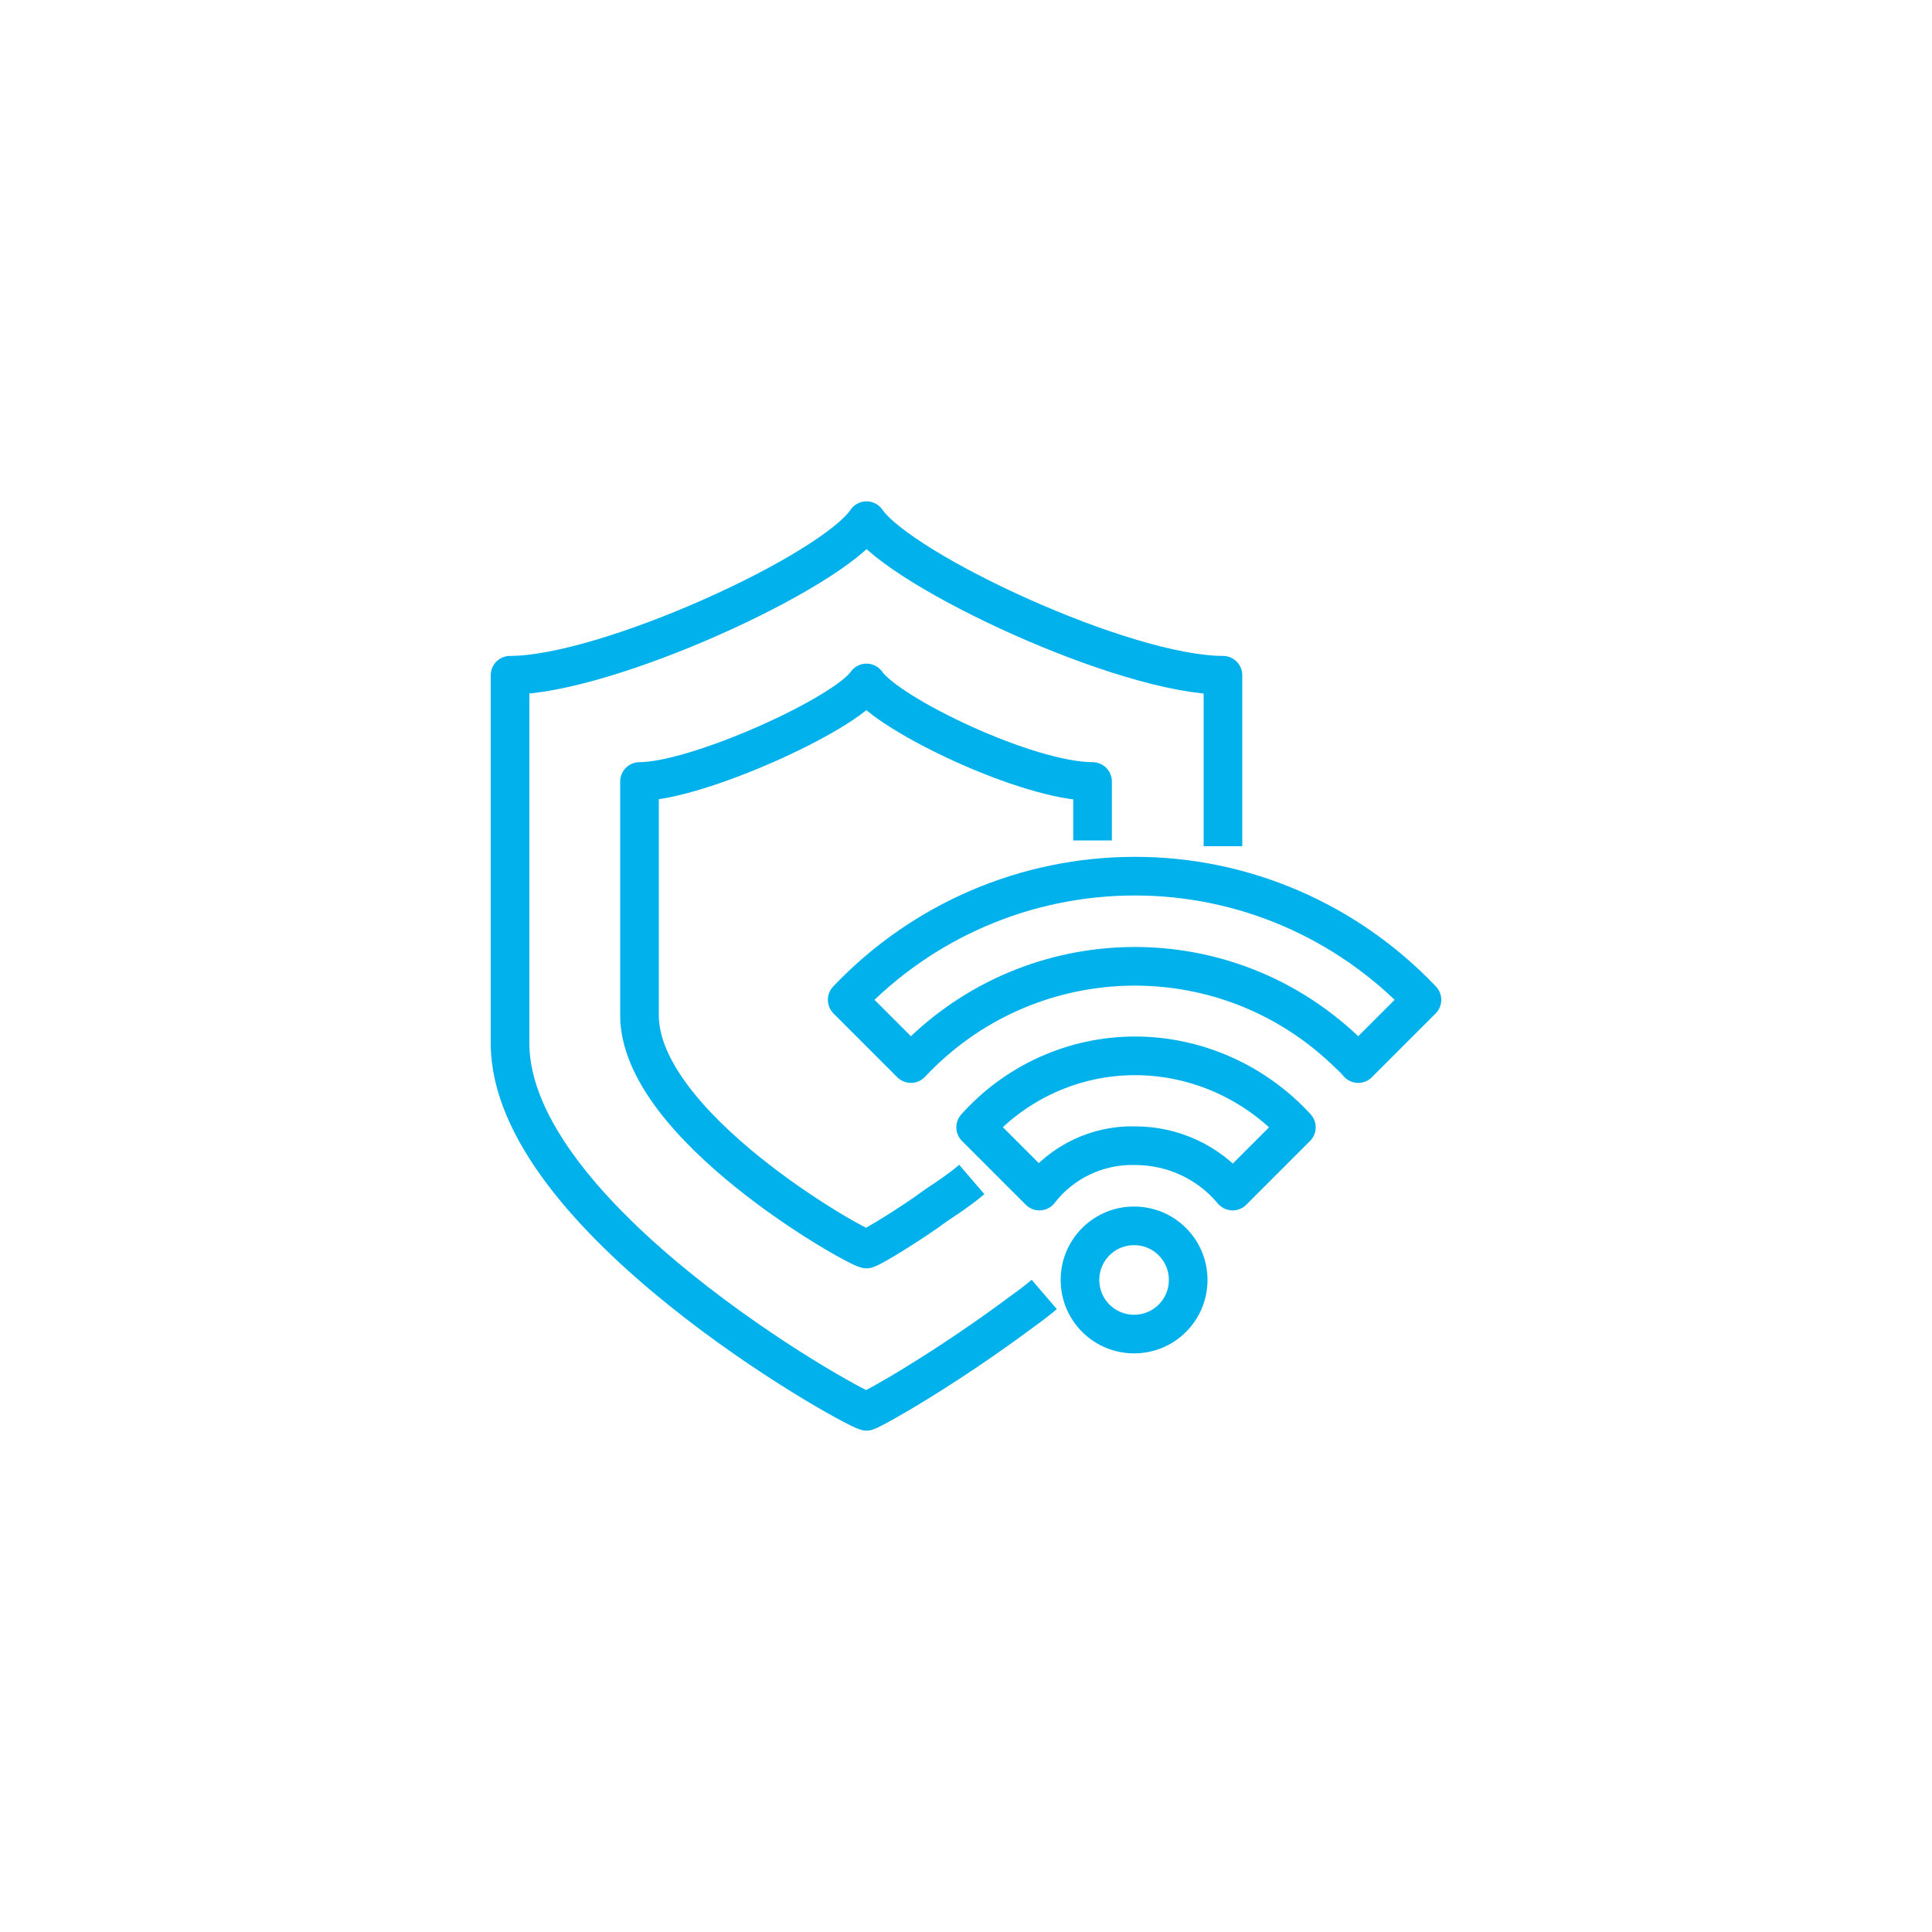
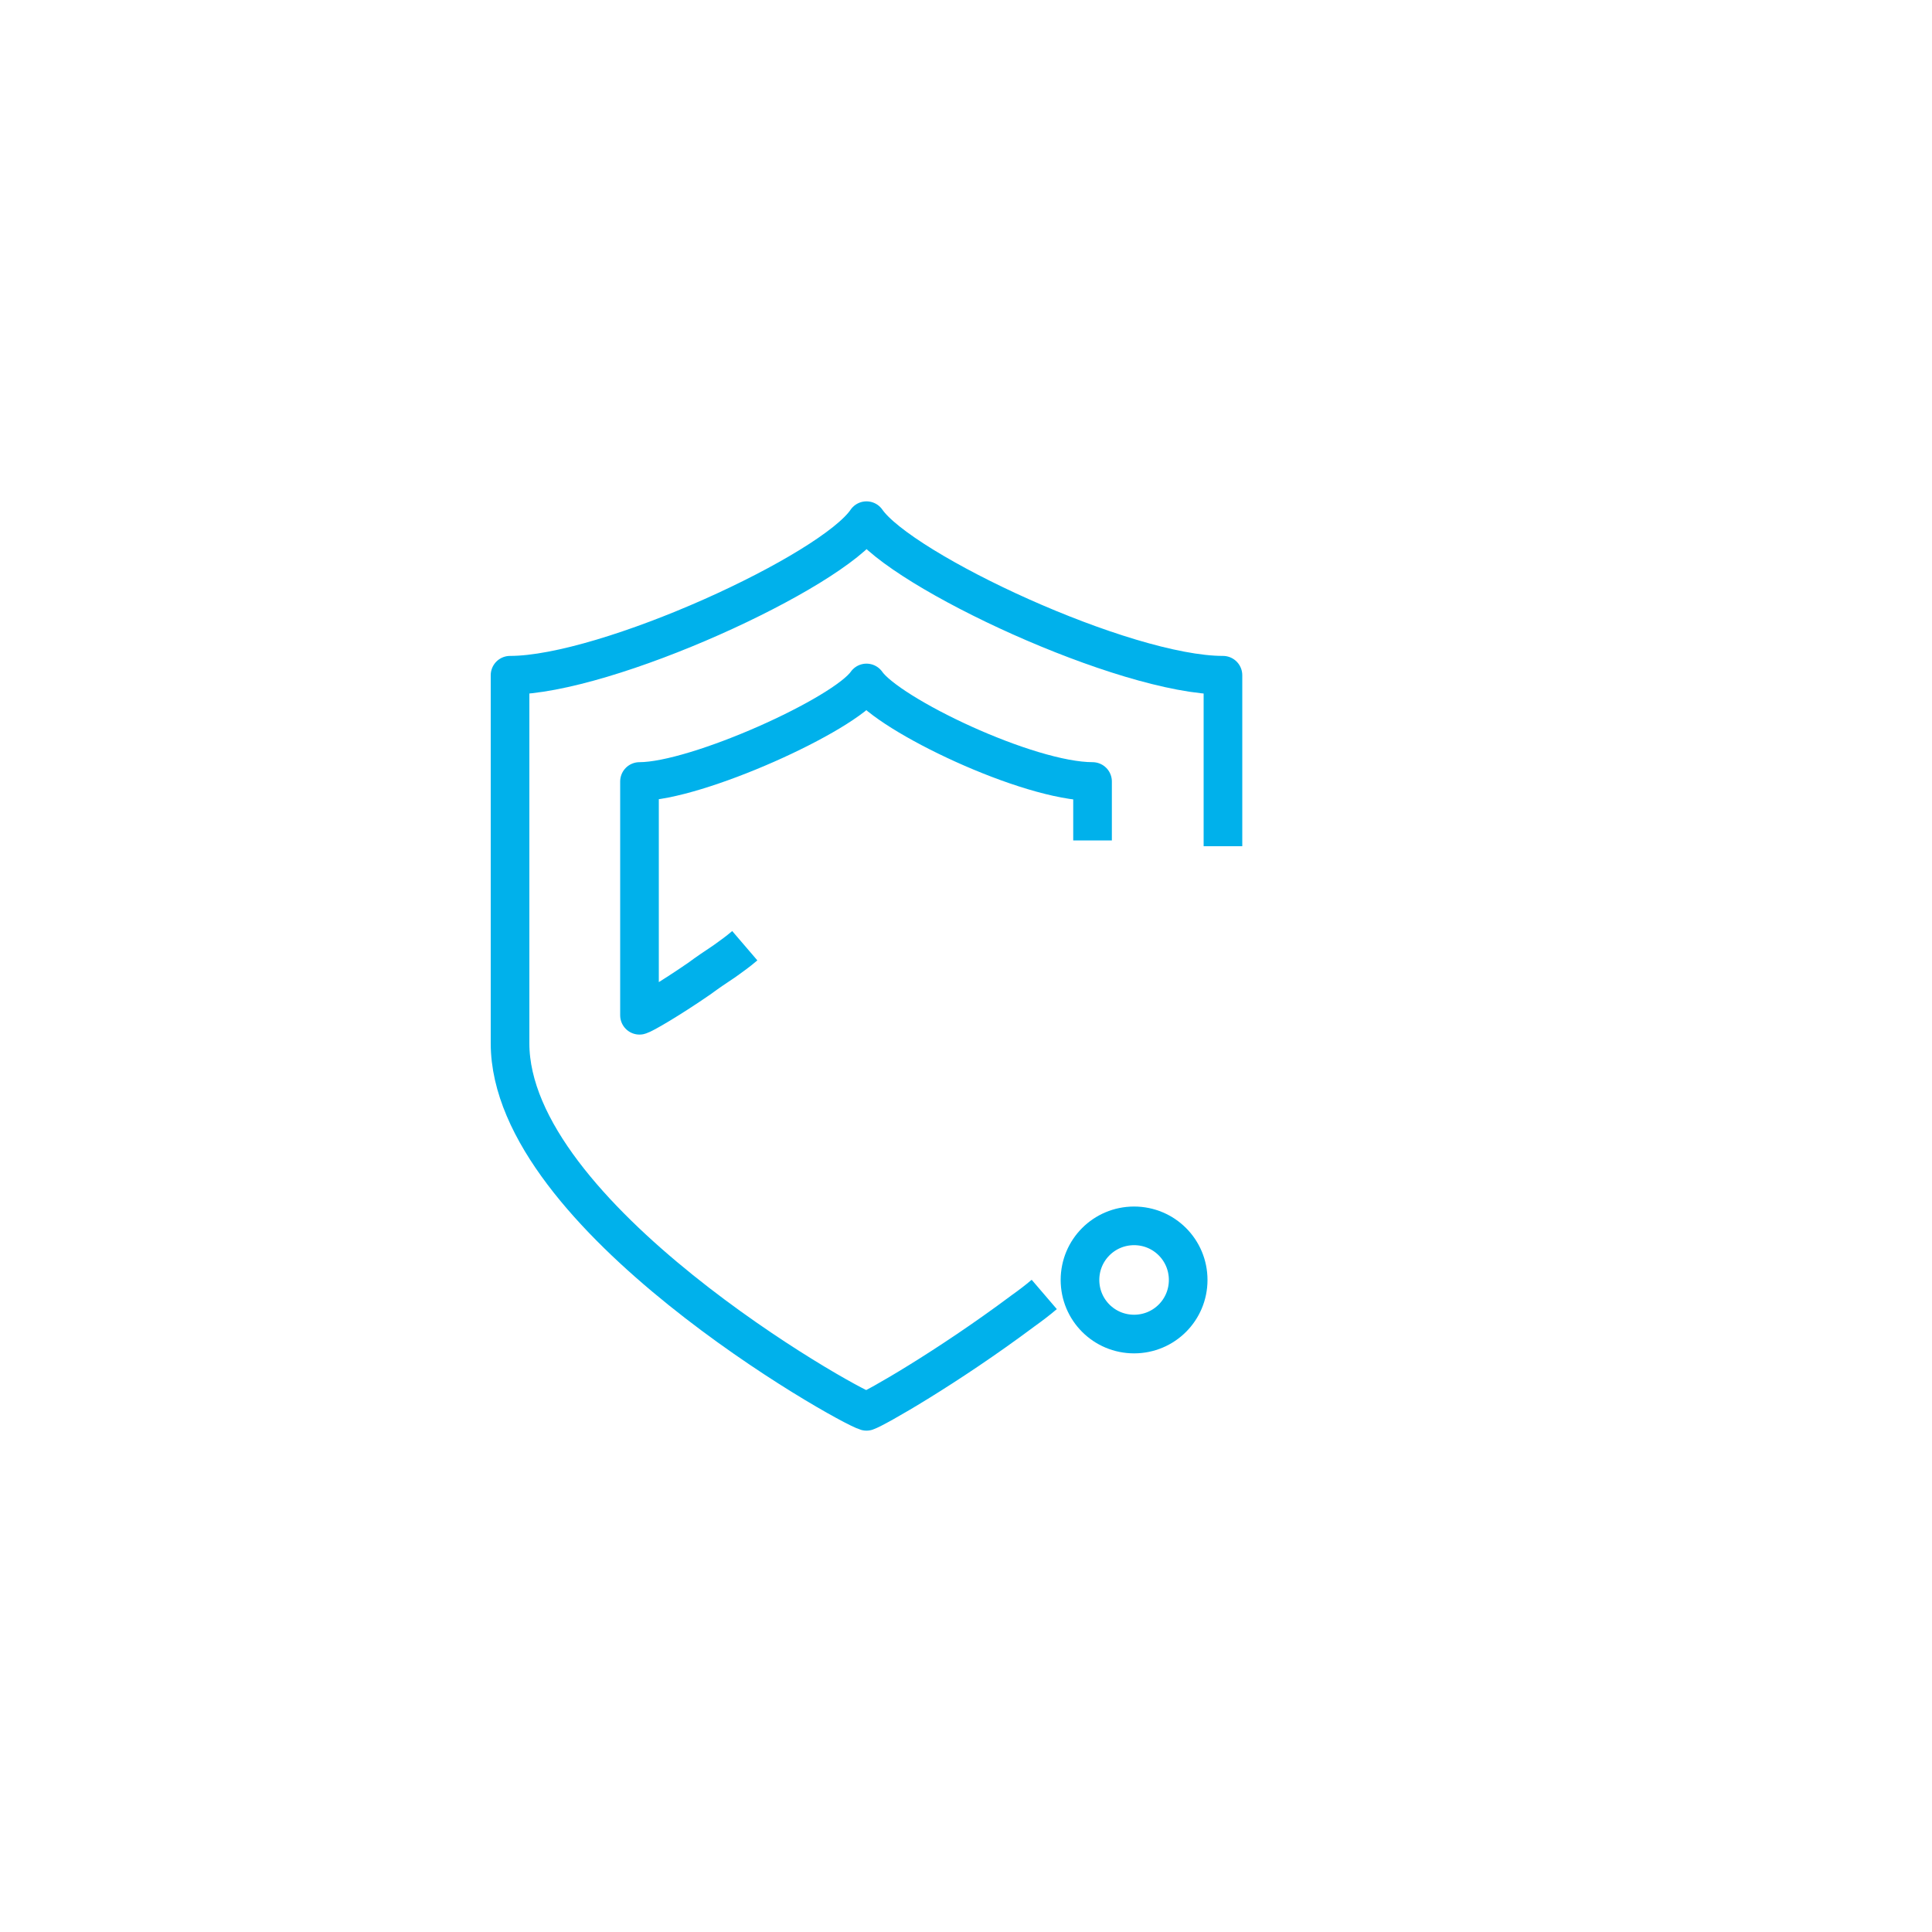
<svg xmlns="http://www.w3.org/2000/svg" version="1.1" id="Vrstva_1" x="0px" y="0px" viewBox="0 0 200 200" style="enable-background:new 0 0 200 200;" xml:space="preserve">
  <style type="text/css">
	.st0{fill:none;stroke:#00B1EB;stroke-width:4;stroke-linejoin:round;}
</style>
  <g>
    <path class="st0" d="M126.6,87.6V69.9c-10.2,0-33.3-10.8-36.9-16c-3.6,5.3-26.9,16-36.9,16V108c0,17.9,34.8,37.5,36.9,38.1   c0.9-0.3,8.3-4.5,16.2-10.4c0.7-0.5,1.5-1.1,2.2-1.7" />
-     <path class="st0" d="M117.5,90.7c-11.3,0-22,4.6-29.8,12.8l6.6,6.6c12-12.8,32-13.5,44.8-1.5c0.5,0.5,1.1,1,1.5,1.5l6.6-6.6   C139.4,95.3,128.7,90.7,117.5,90.7L117.5,90.7z M117.5,118.6c3.9,0,7.6,1.7,10.1,4.7l6.6-6.6c-4.3-4.7-10.4-7.4-16.7-7.4   c-6.3,0-12.3,2.7-16.5,7.4l6.6,6.6C109.9,120.3,113.6,118.5,117.5,118.6L117.5,118.6L117.5,118.6z" />
    <path class="st0" d="M123,132.5c0,3.1-2.5,5.6-5.6,5.6c-3.1,0-5.6-2.5-5.6-5.6s2.5-5.6,5.6-5.6C120.5,126.9,123,129.4,123,132.5z" />
-     <path class="st0" d="M113.1,87v-6.1c-6.7,0-21.1-6.9-23.4-10.2C87.4,74,72.1,80.9,66.2,80.9v24.2c0,11.4,22.1,23.9,23.5,24.2   c0.4-0.1,3-1.6,6.2-3.8c0.8-0.6,1.7-1.2,2.6-1.8c0.7-0.5,1.4-1,2.1-1.6" />
+     <path class="st0" d="M113.1,87v-6.1c-6.7,0-21.1-6.9-23.4-10.2C87.4,74,72.1,80.9,66.2,80.9v24.2c0.4-0.1,3-1.6,6.2-3.8c0.8-0.6,1.7-1.2,2.6-1.8c0.7-0.5,1.4-1,2.1-1.6" />
  </g>
</svg>